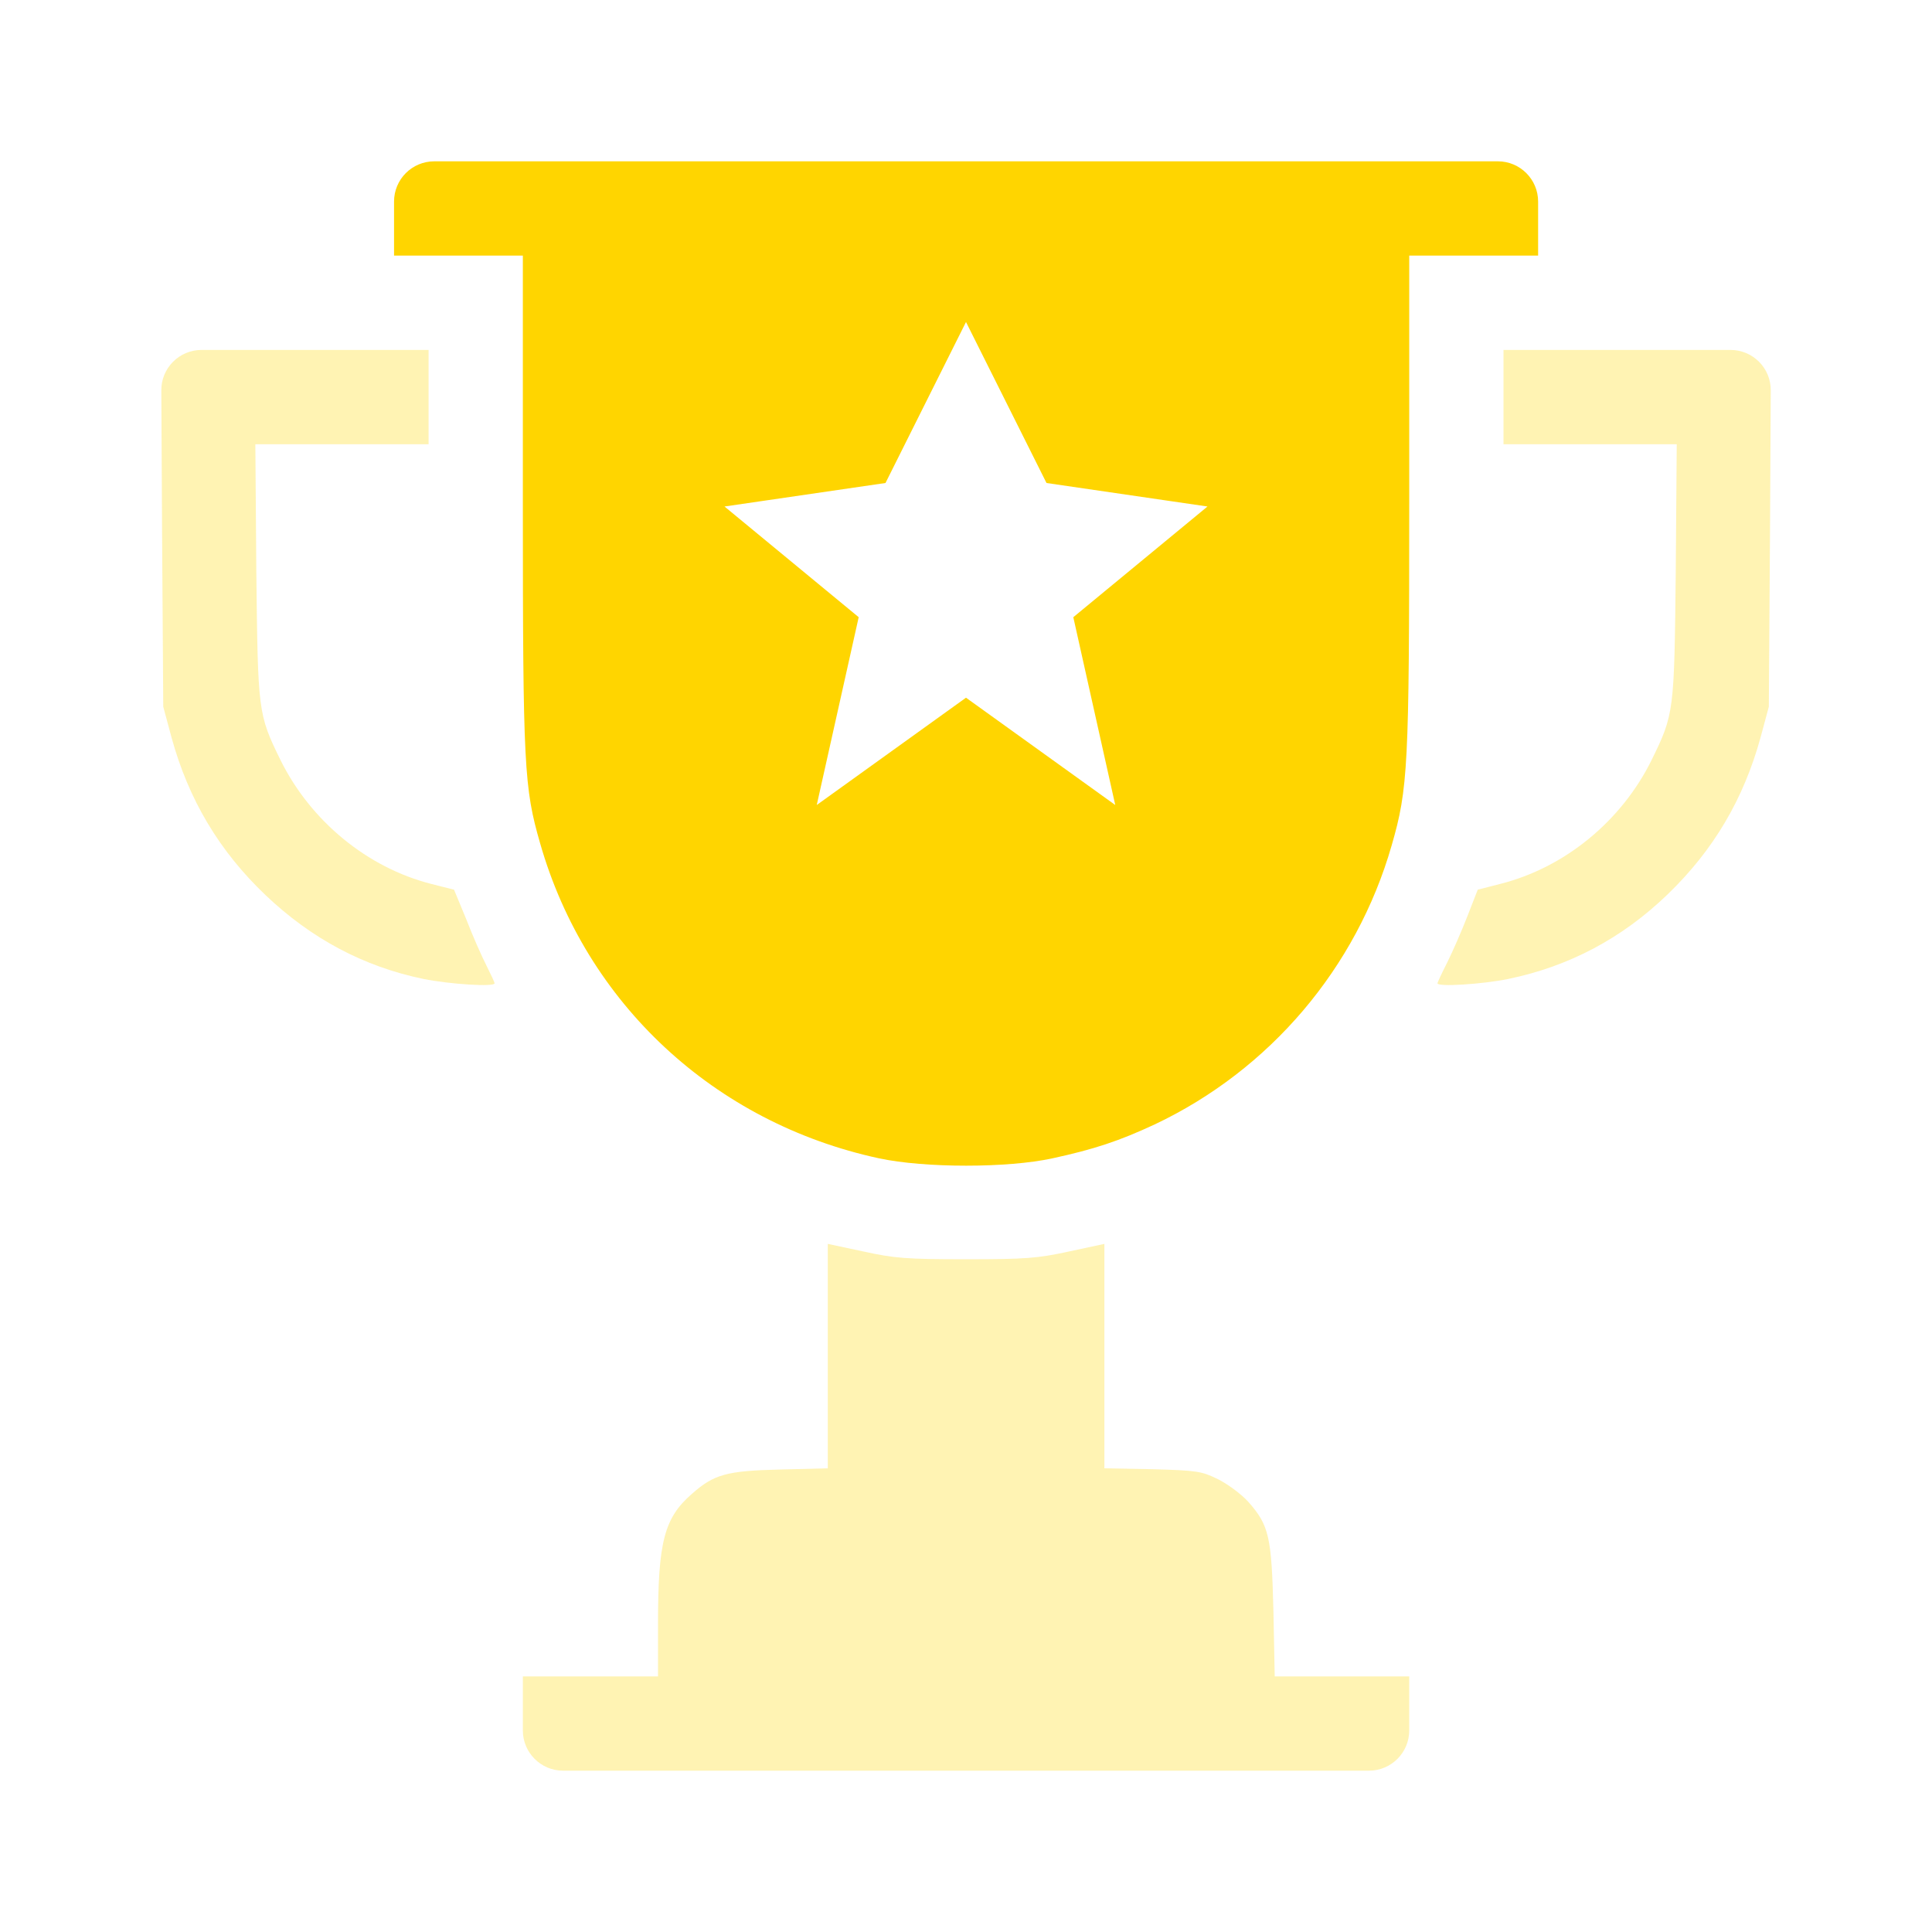
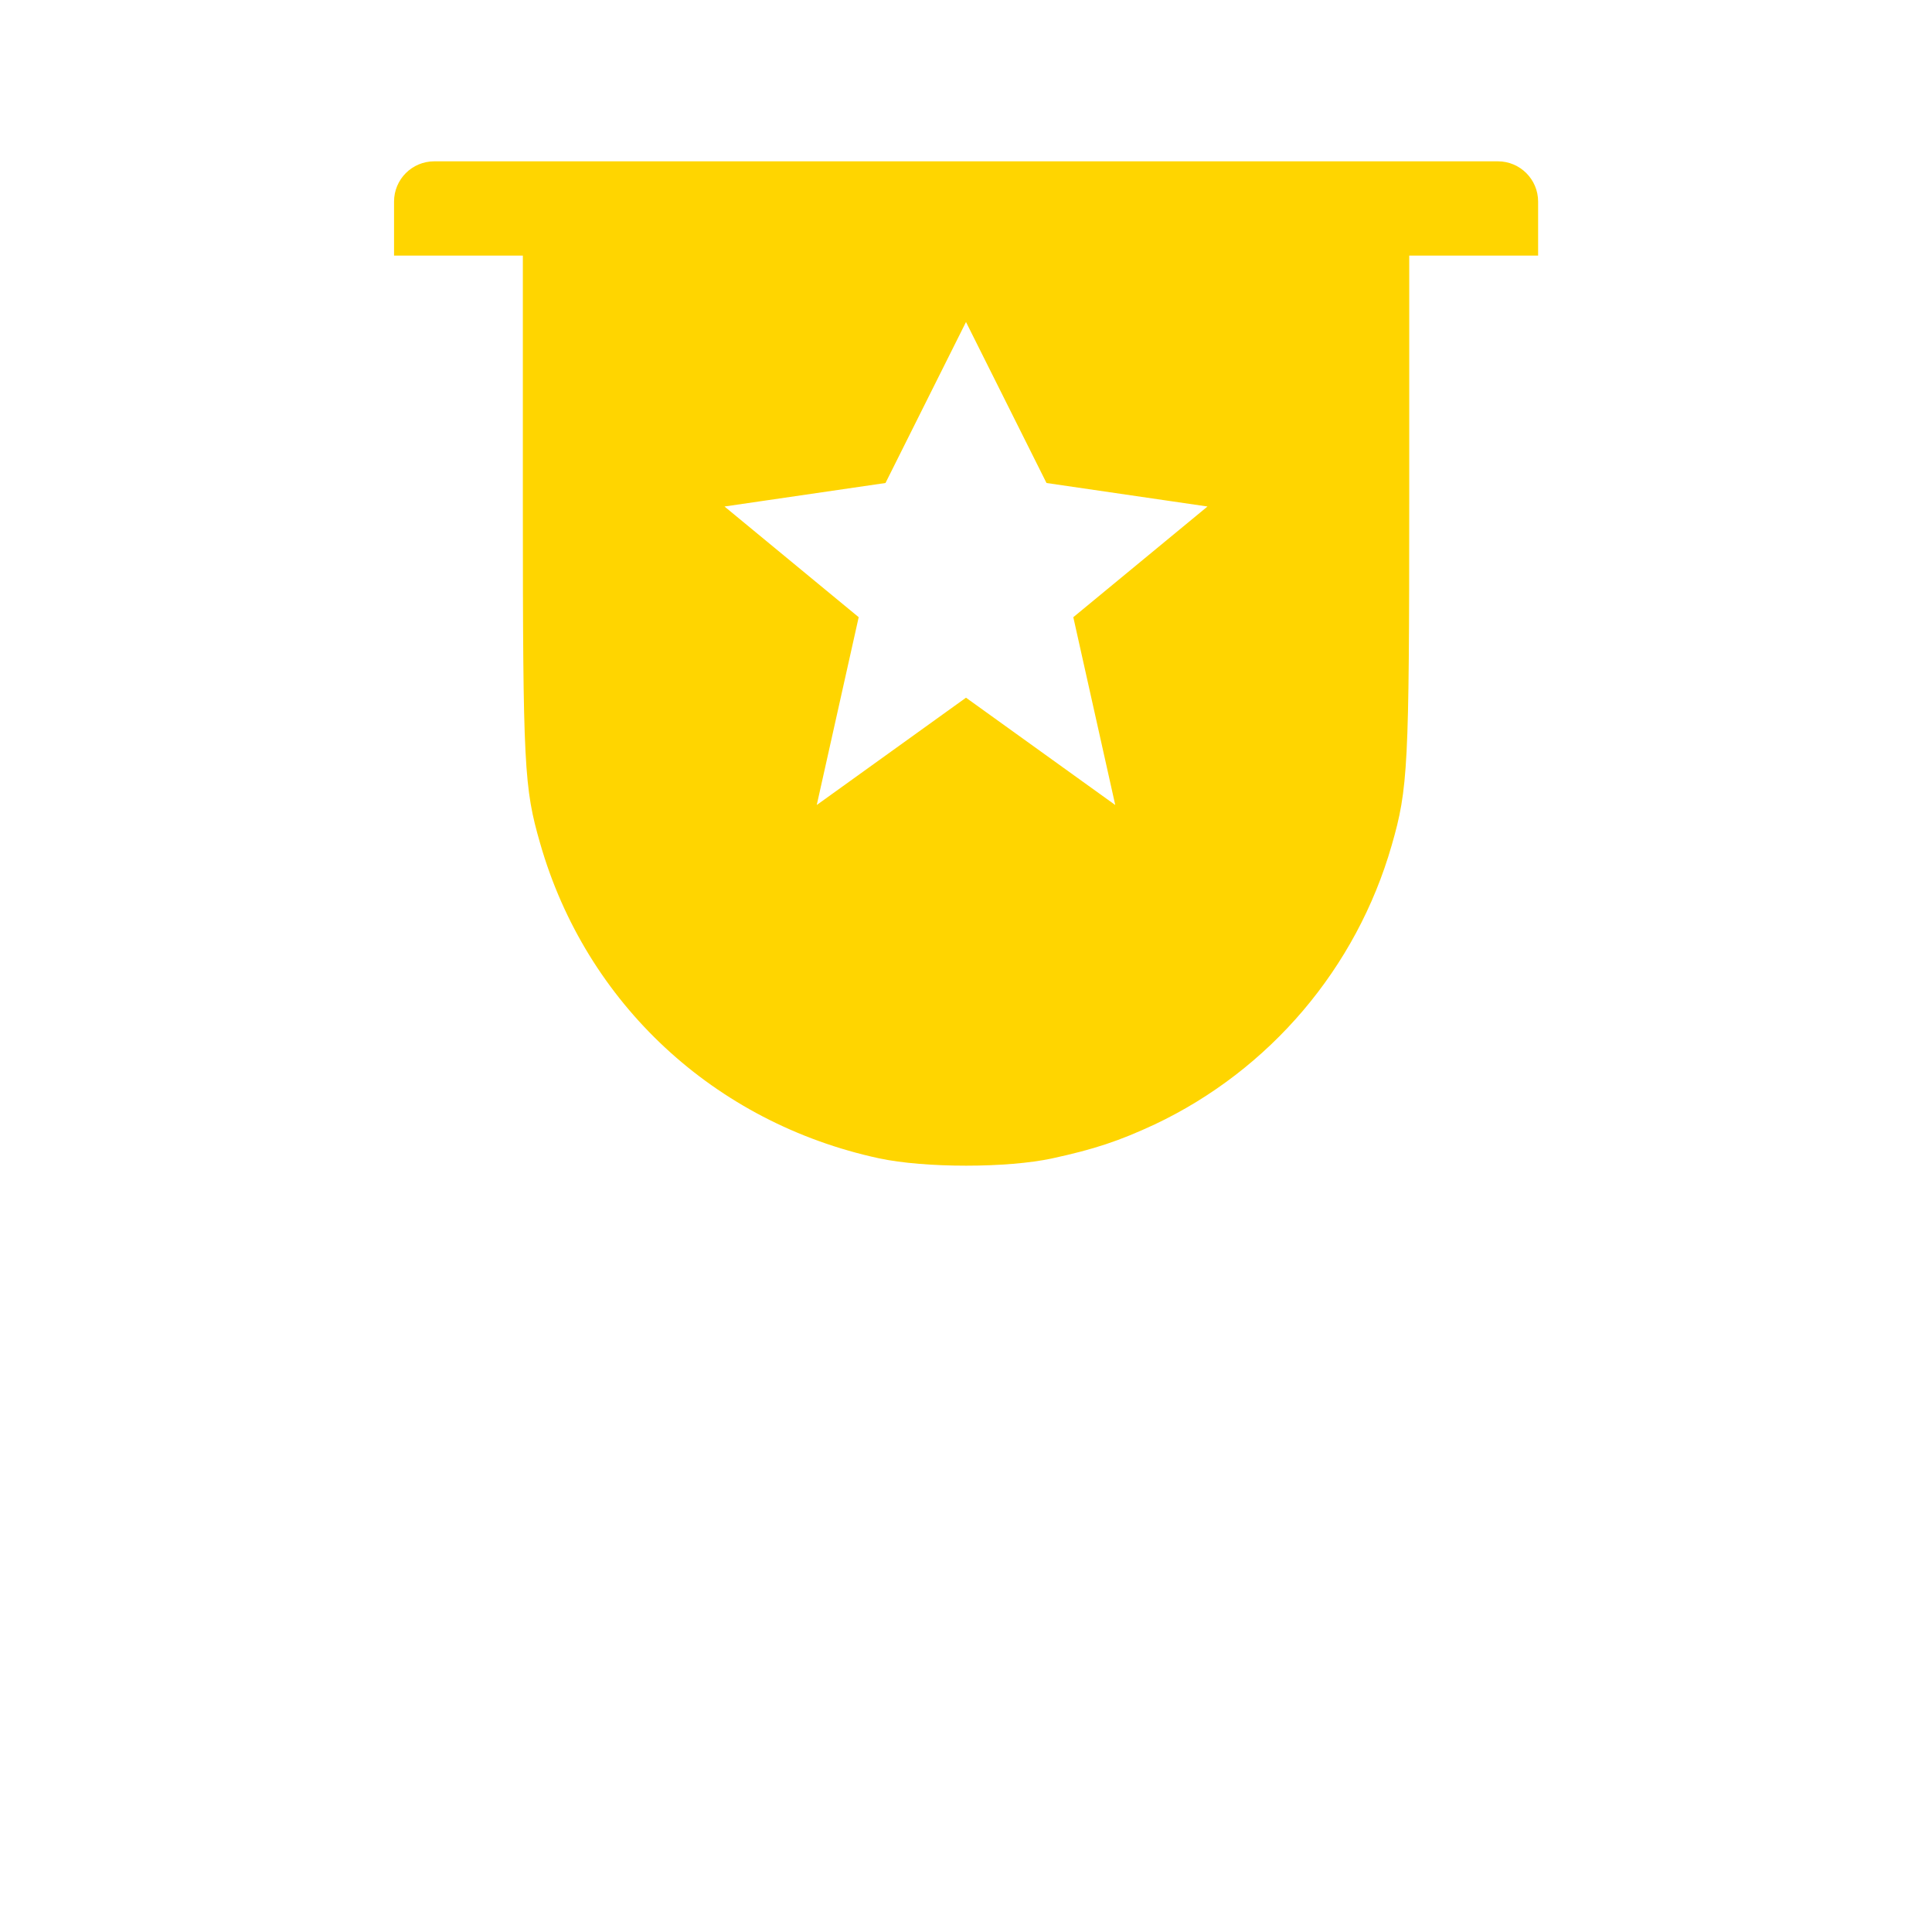
<svg xmlns="http://www.w3.org/2000/svg" width="24" height="24" viewBox="0 0 24 24" fill="none">
  <path fill-rule="evenodd" clip-rule="evenodd" d="M4.895 3.175V2.59V2.504C4.895 2.228 5.118 2.004 5.395 2.004H12.001H18.607C18.883 2.004 19.107 2.228 19.107 2.504V2.59V3.175H18.307H17.506V6.217C17.506 9.524 17.491 9.798 17.288 10.501C16.85 12.027 15.773 13.292 14.344 13.968C13.899 14.175 13.594 14.276 13.075 14.389C12.516 14.511 11.489 14.511 10.919 14.389C8.877 13.948 7.28 12.468 6.71 10.477C6.511 9.786 6.495 9.536 6.495 6.229V3.175H5.695H4.895ZM11 6L12 4L13 6L15 6.292L13.333 7.667L13.854 10L12 8.667L10.146 10L10.667 7.667L9 6.292L11 6Z" fill="#FFD500" />
-   <path fill-rule="evenodd" clip-rule="evenodd" d="M10.283 18.24V16.846V15.452L10.724 15.546C11.11 15.631 11.259 15.643 12.001 15.643C12.742 15.643 12.891 15.631 13.281 15.546L13.719 15.452V16.846V18.24L14.316 18.251C14.874 18.267 14.925 18.275 15.132 18.376C15.257 18.439 15.425 18.564 15.511 18.661C15.765 18.95 15.796 19.091 15.819 20.012L15.835 20.825H16.671H17.506V21.41V21.496C17.506 21.772 17.282 21.996 17.006 21.996H12.001H6.995C6.719 21.996 6.495 21.772 6.495 21.496V21.41V20.825H7.335H8.174V20.169C8.174 19.153 8.252 18.857 8.592 18.56C8.869 18.314 9.025 18.271 9.689 18.255L10.283 18.24ZM2.013 6.561L2.028 8.779L2.13 9.158C2.341 9.931 2.723 10.571 3.297 11.118C3.867 11.661 4.519 12.008 5.261 12.161C5.589 12.227 6.144 12.262 6.144 12.215C6.144 12.203 6.097 12.102 6.042 11.993C5.984 11.879 5.87 11.622 5.792 11.419L5.64 11.052L5.359 10.981C4.562 10.778 3.86 10.2 3.485 9.443C3.204 8.869 3.204 8.846 3.184 7.093L3.184 7.088L3.172 5.519H4.246H5.324V4.933V4.347H3.66H2.504C2.226 4.347 2.002 4.573 2.004 4.85L2.013 6.561ZM18.677 4.933V5.519H19.755H20.829L20.817 7.088L20.817 7.093C20.798 8.846 20.797 8.869 20.516 9.443C20.142 10.2 19.439 10.778 18.634 10.981L18.357 11.052L18.228 11.383C18.158 11.563 18.045 11.821 17.979 11.954C17.912 12.086 17.857 12.203 17.857 12.215C17.857 12.262 18.412 12.227 18.736 12.161C19.493 12.004 20.149 11.657 20.716 11.11C21.286 10.56 21.66 9.927 21.871 9.158L21.973 8.779L21.988 6.561L21.997 4.85C21.999 4.573 21.775 4.347 21.497 4.347H20.341H18.677V4.933Z" fill="#FFD500" fill-opacity="0.3" />
</svg>